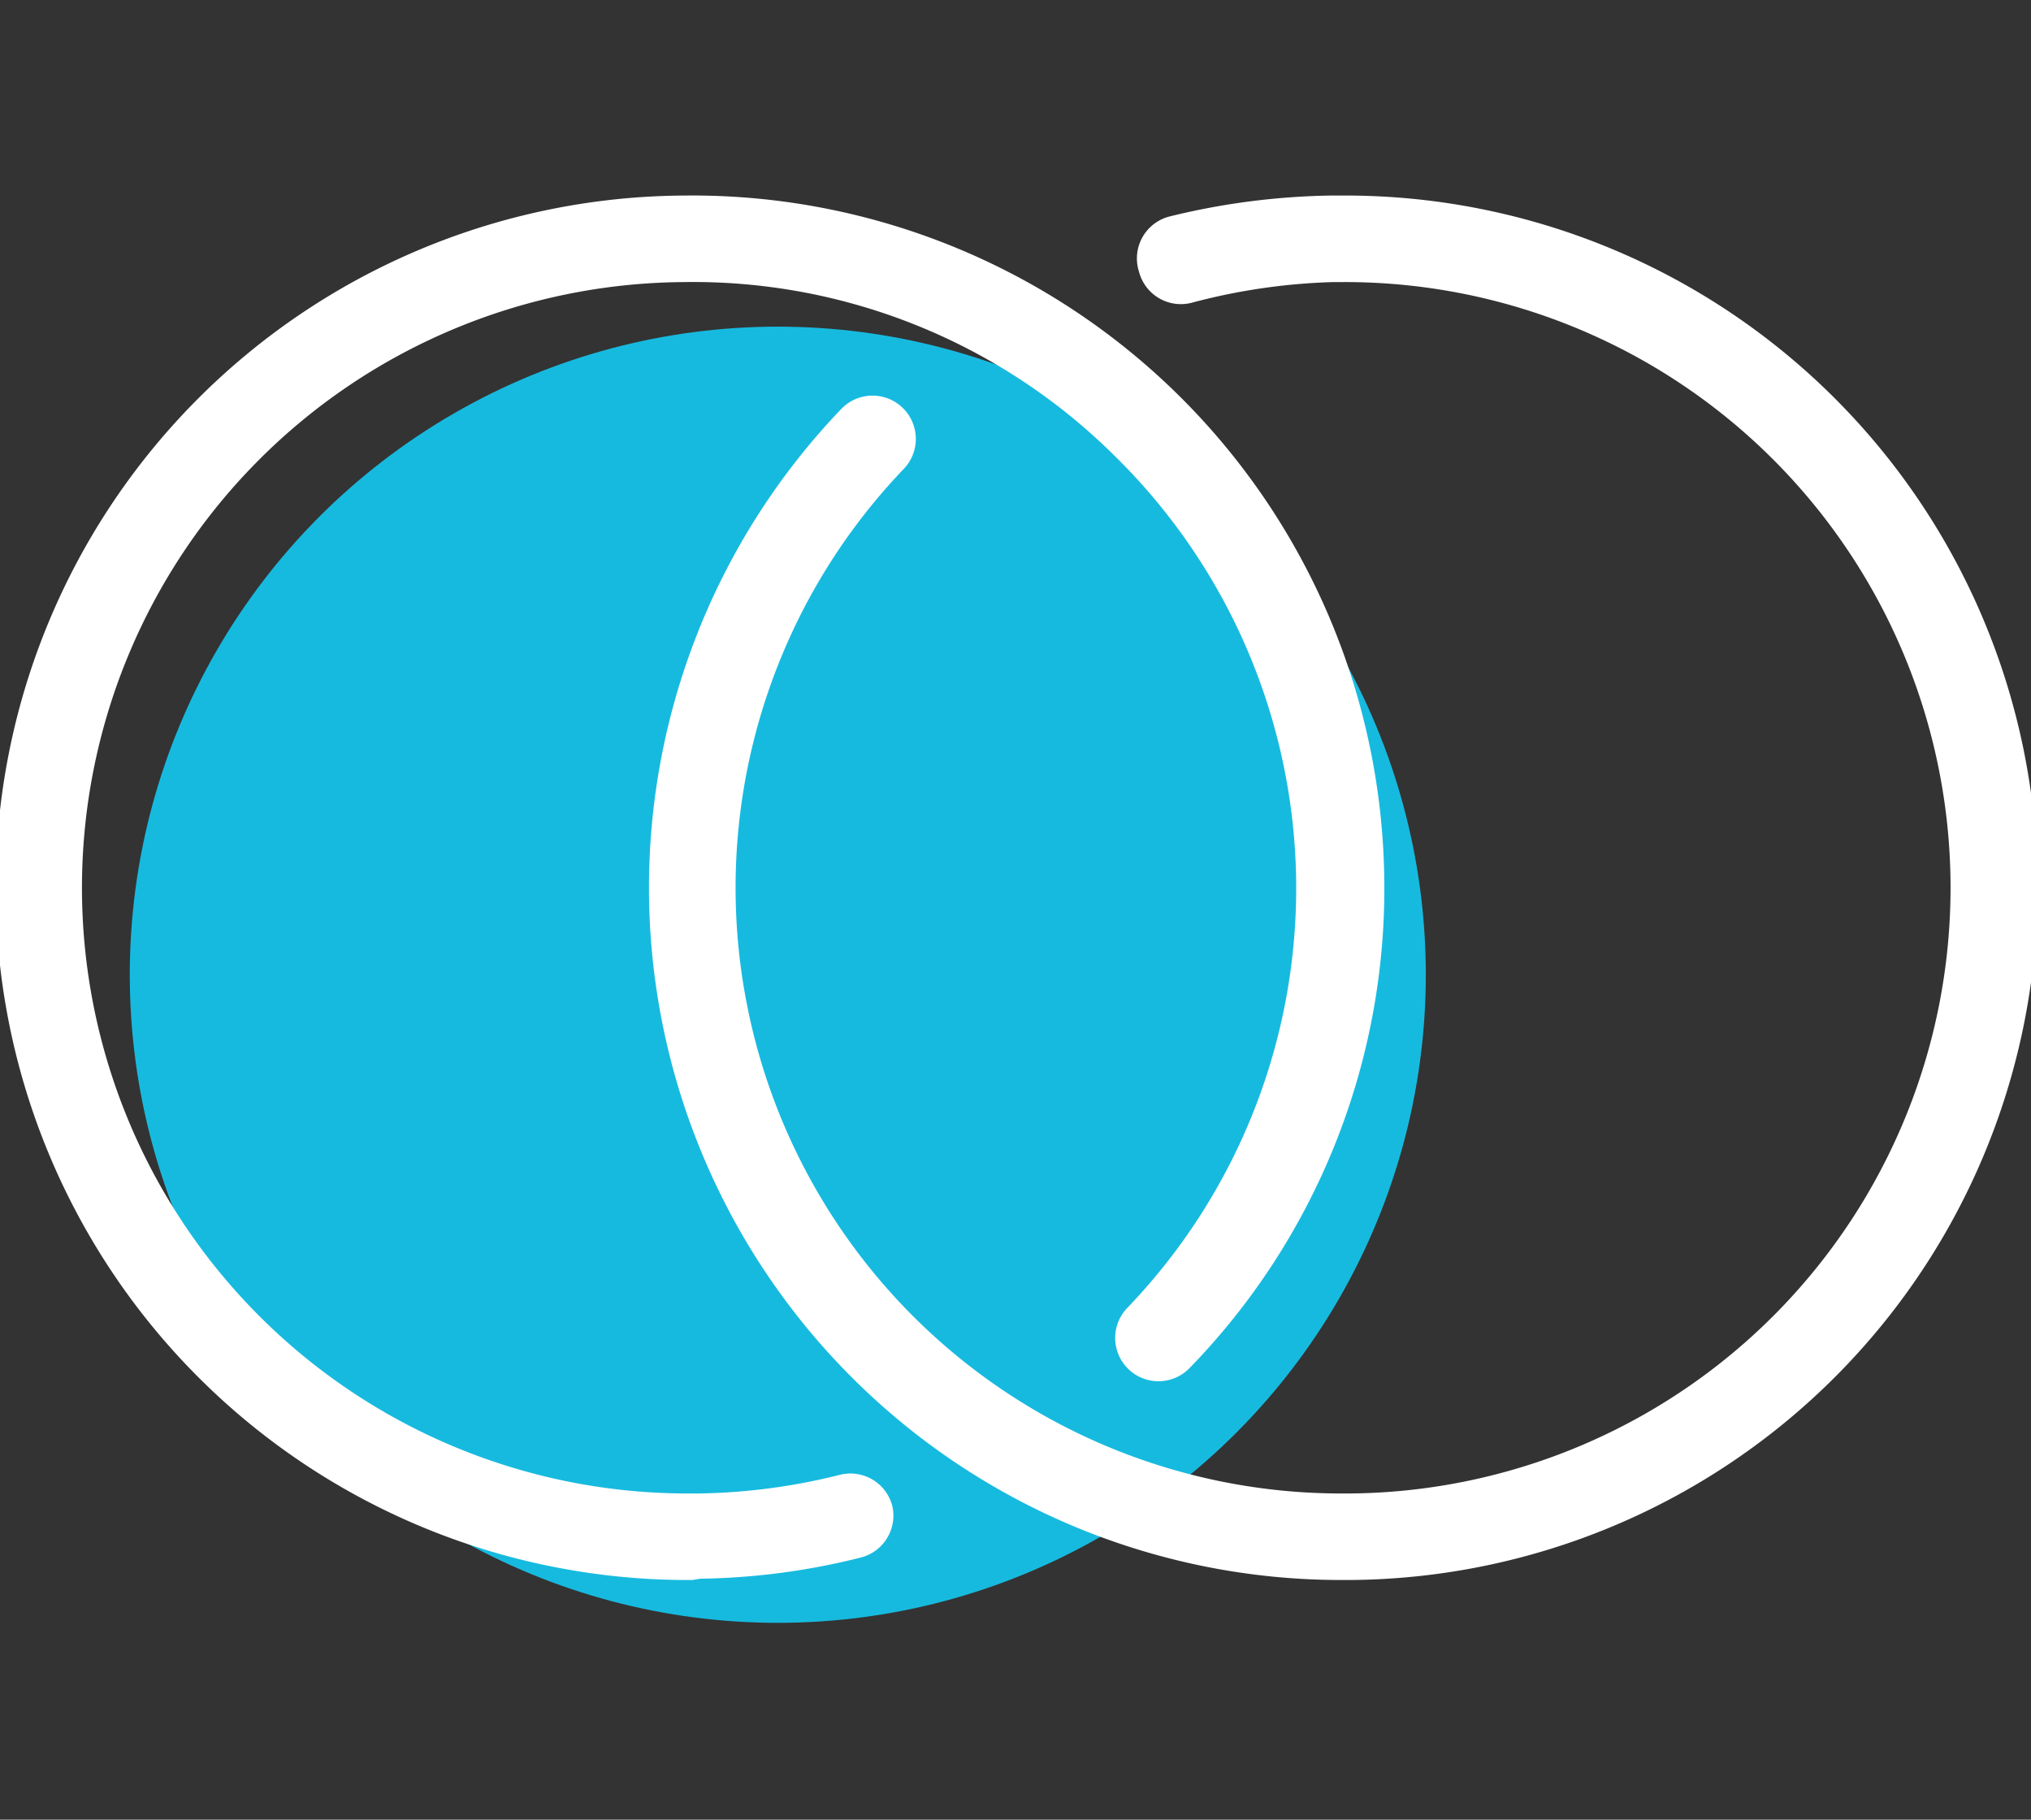
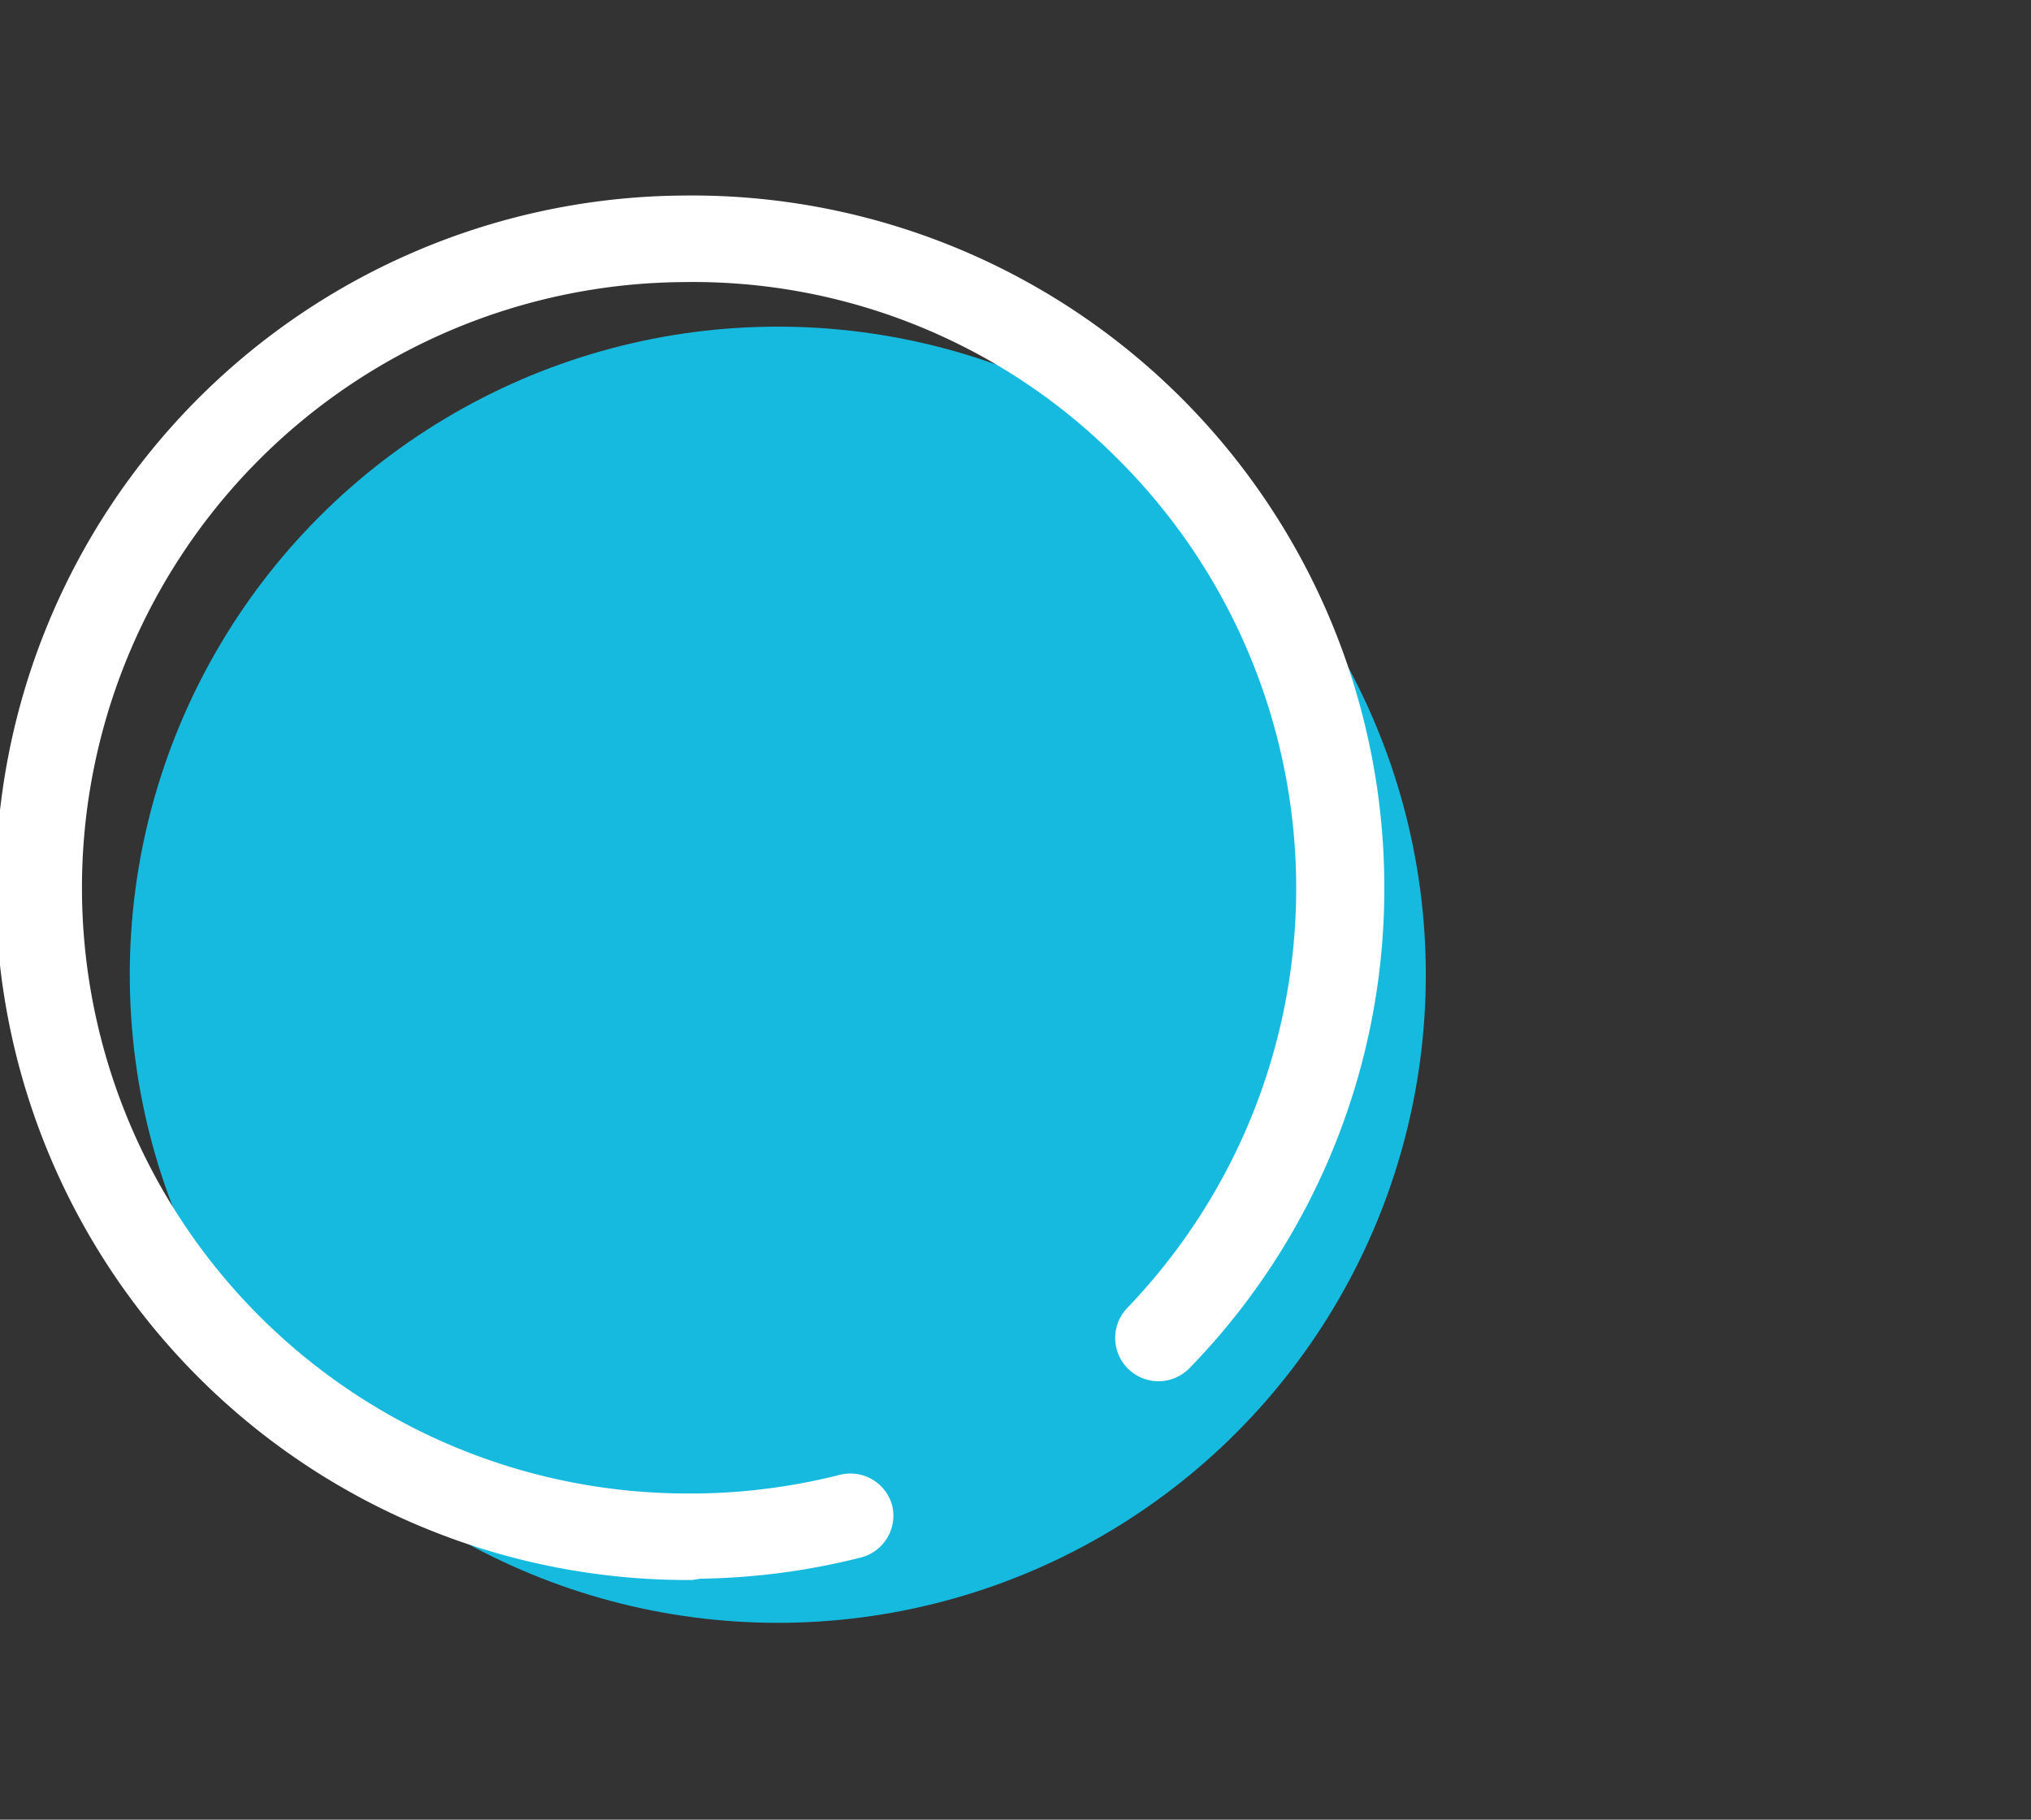
<svg xmlns="http://www.w3.org/2000/svg" viewBox="0 0 46.95 42.06">
  <rect x="0" y="0" width="46.95" height="42.06" fill="#333333" stroke="none" />
  <defs>
    <style>.cls-1{fill:none;}.cls-2{fill:#17badf;}.cls-3{fill:#fff;}</style>
  </defs>
  <title>New Model</title>
  <g id="Layer_2" data-name="Layer 2">
    <g id="Layer_1-2" data-name="Layer 1">
      <rect class="cls-1" width="46.95" height="42.06" />
      <circle class="cls-2" cx="17.98" cy="22.53" r="14.98" />
-       <path class="cls-3" d="M31,36.52A16,16,0,0,1,19.45,9.45a1,1,0,1,1,1.44,1.39A14,14,0,0,0,31,34.52h.18a14,14,0,0,0-.18-28h-.18A14.19,14.19,0,0,0,27.54,7a1,1,0,0,1-1.21-.72A1,1,0,0,1,27.05,5a16.56,16.56,0,0,1,3.72-.48H31a16,16,0,0,1,.2,32Z" />
      <path class="cls-3" d="M16,36.52a16,16,0,0,1-.2-32A16,16,0,0,1,32,20.33,15.89,15.89,0,0,1,27.5,31.62a1,1,0,0,1-1.44-1.39,14,14,0,0,0-.31-19.71,13.82,13.82,0,0,0-9.94-4,14,14,0,0,0,.17,28h.18a14.13,14.13,0,0,0,3.25-.43,1,1,0,0,1,1.22.73A1,1,0,0,1,19.9,36a16,16,0,0,1-3.71.49Z" />
    </g>
  </g>
</svg>